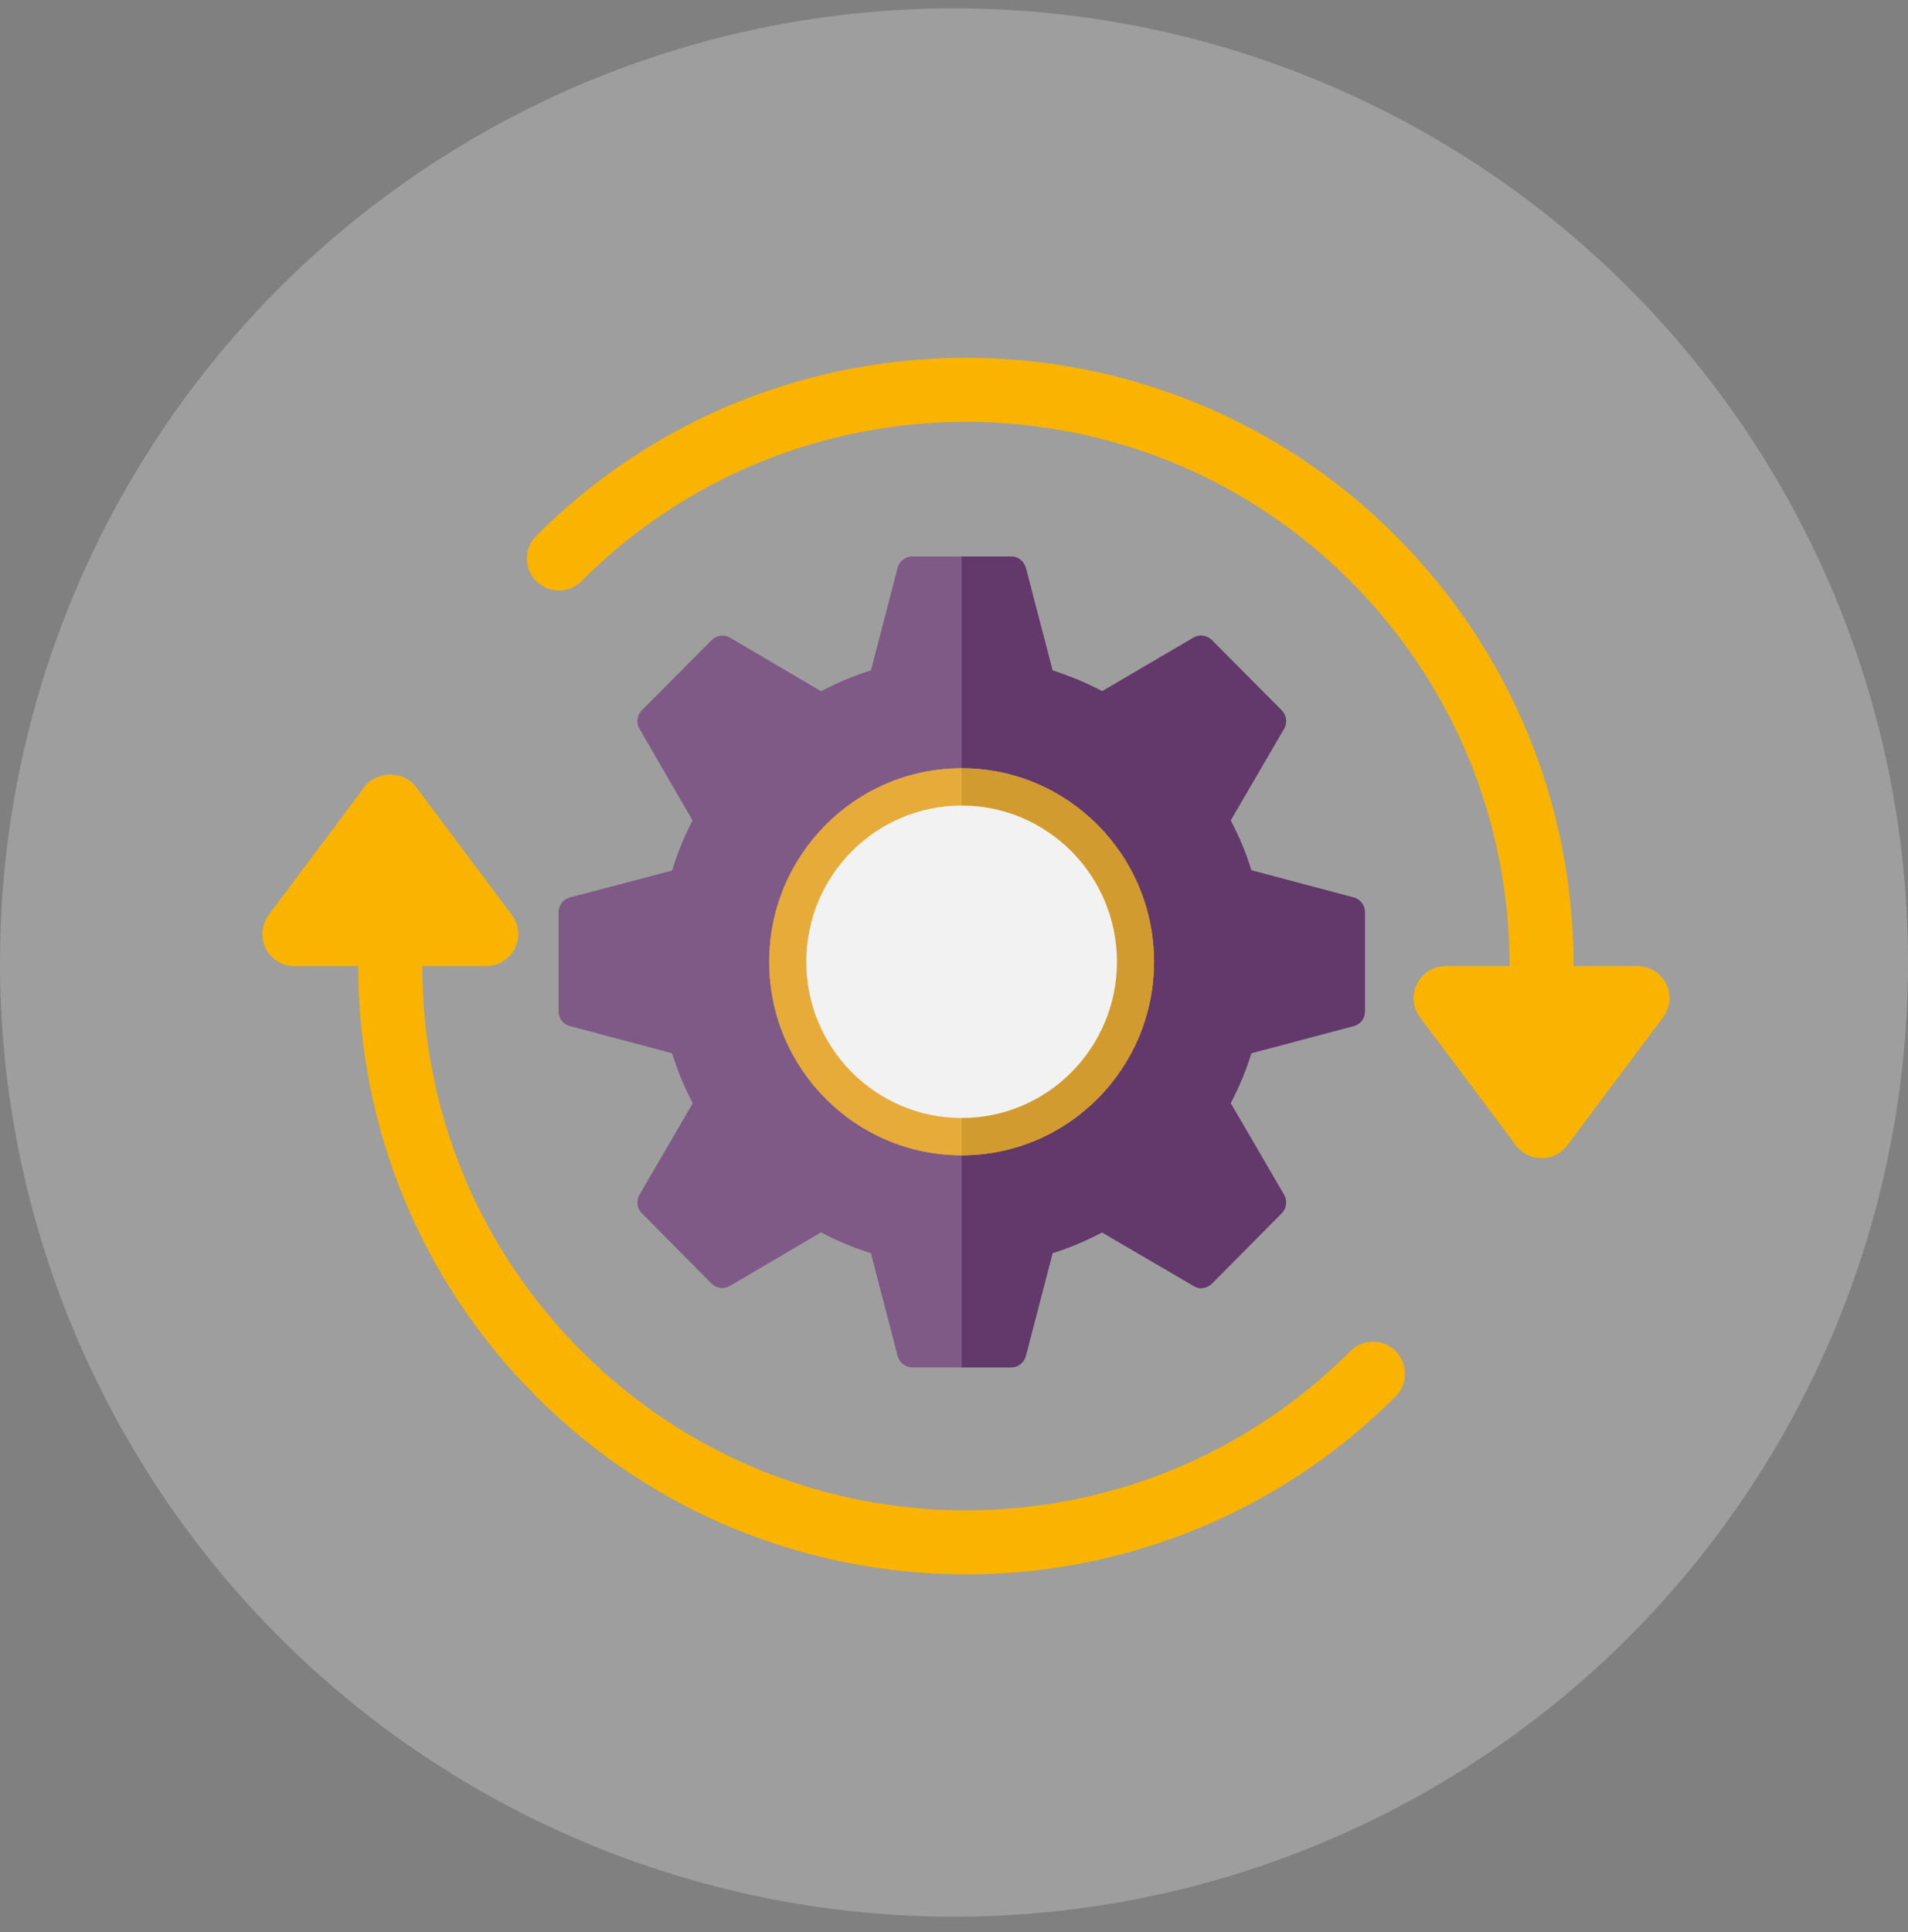
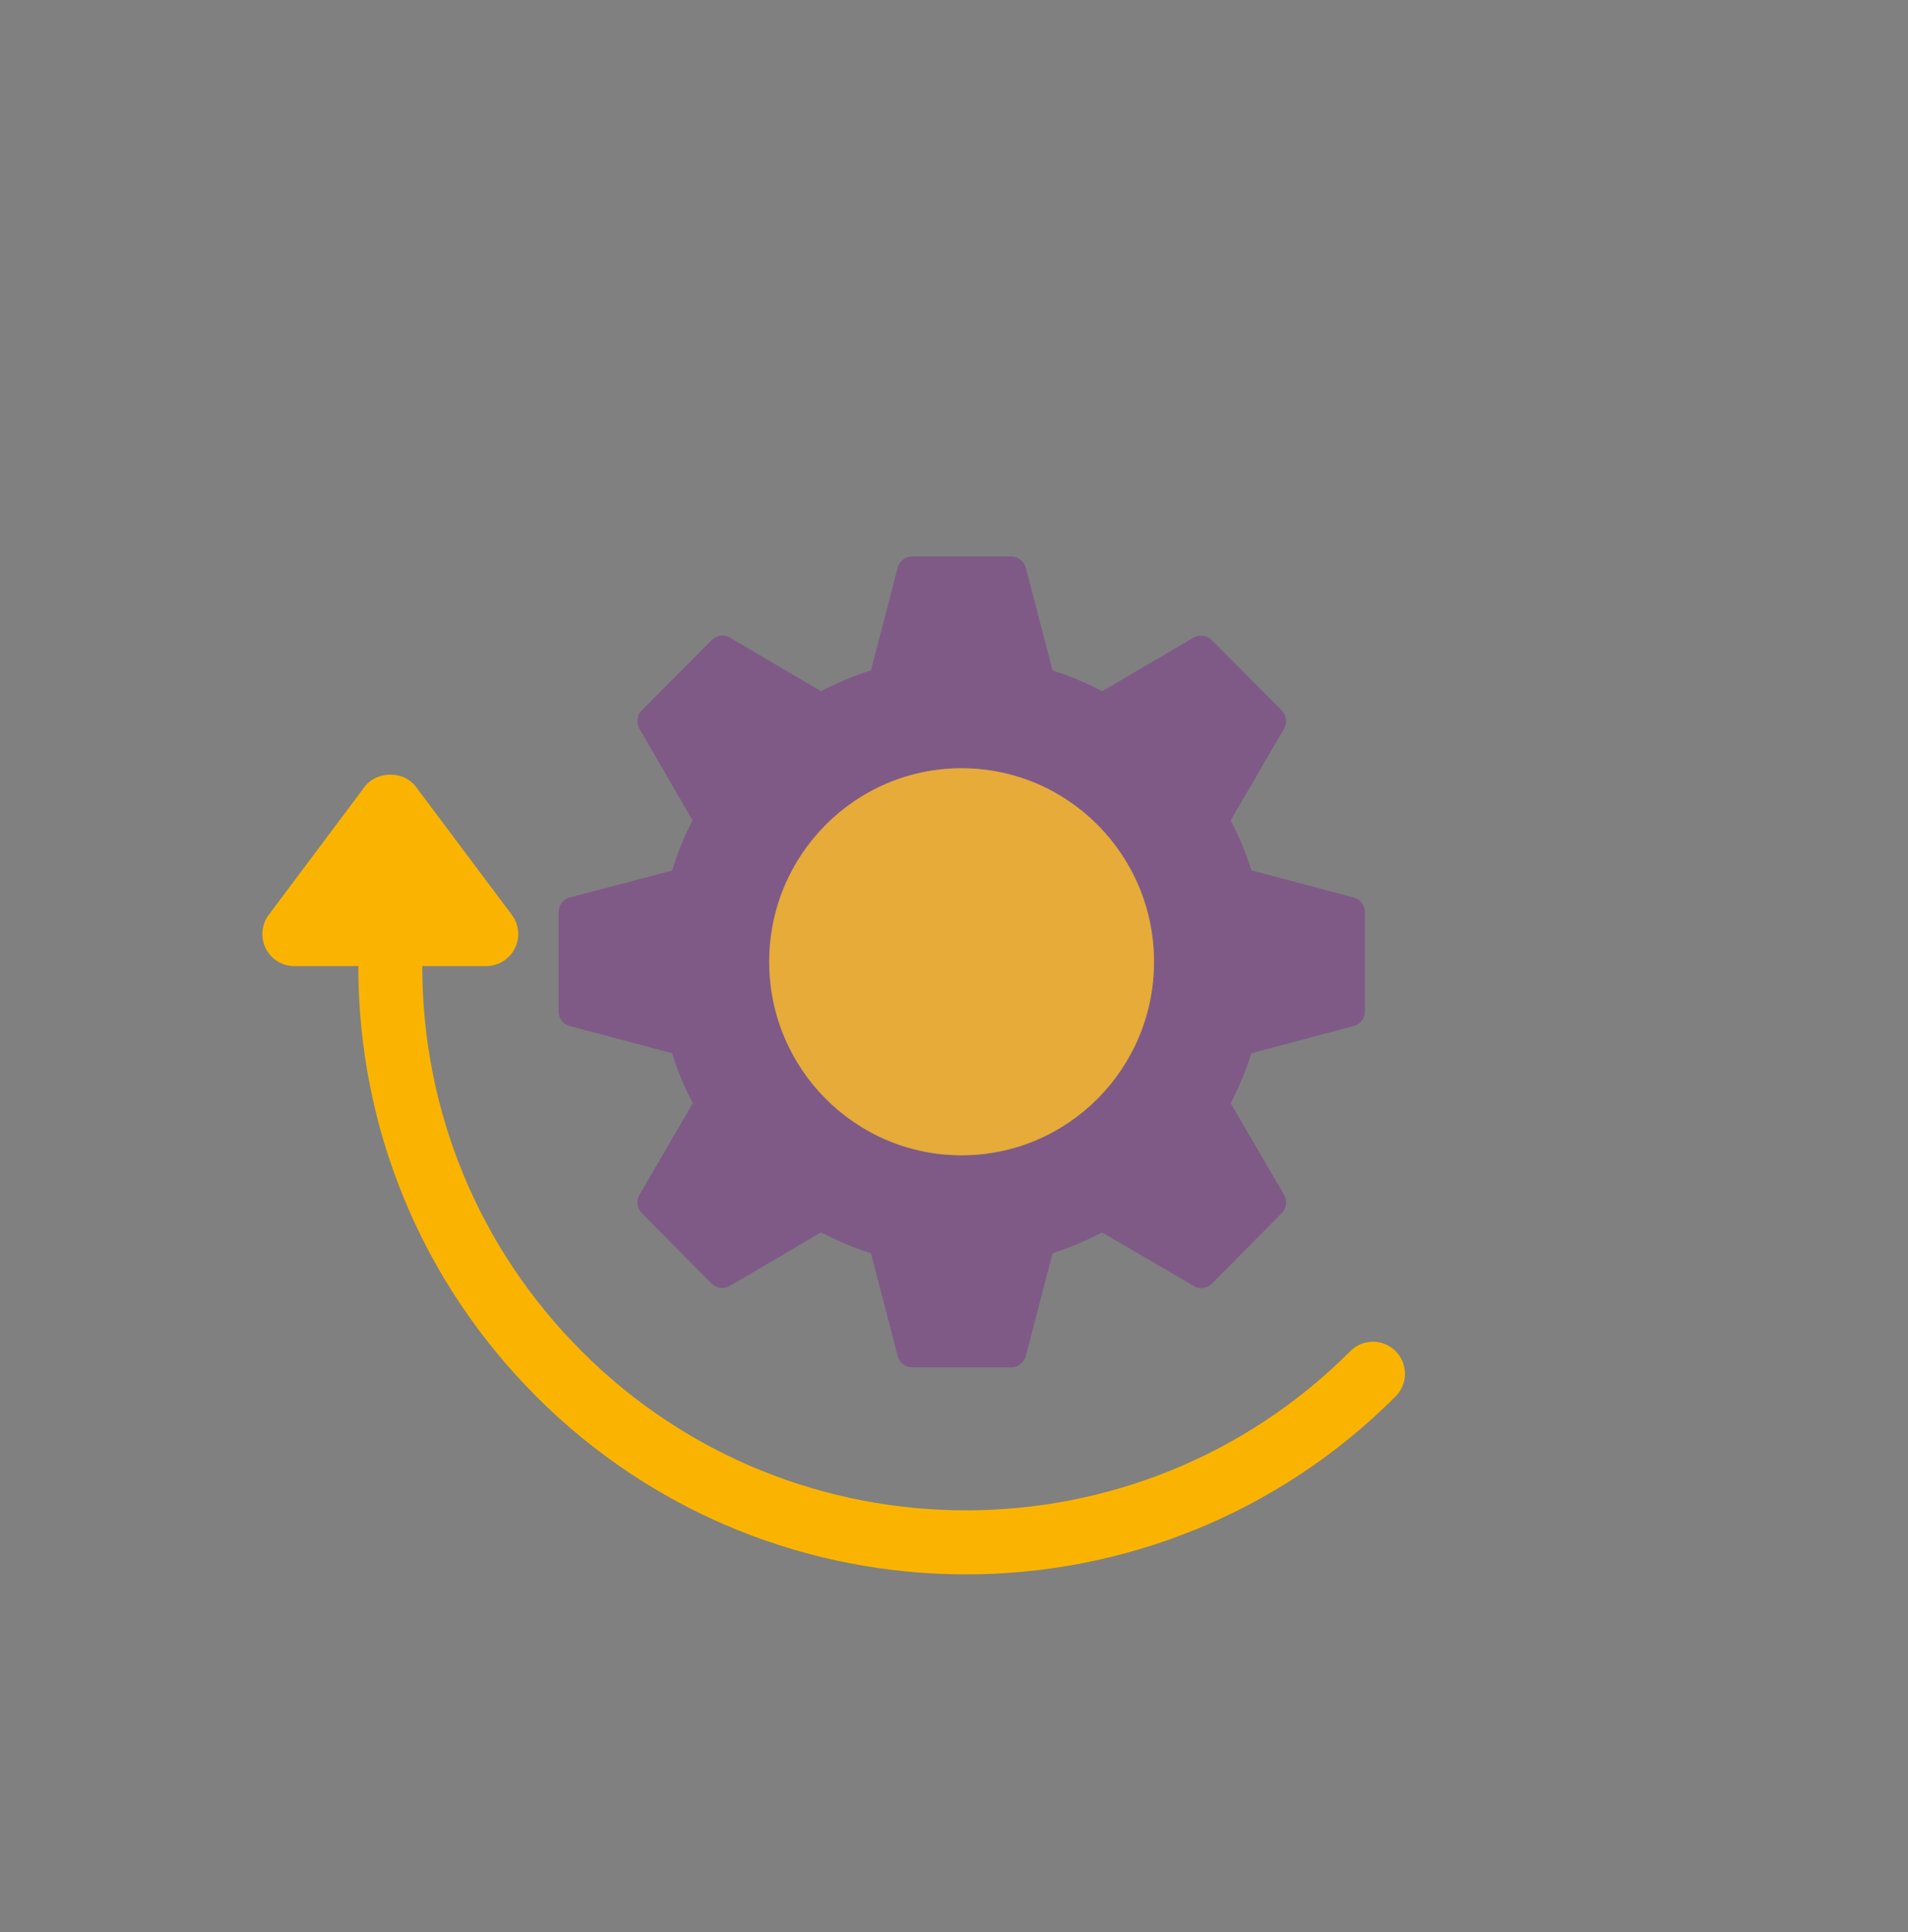
<svg xmlns="http://www.w3.org/2000/svg" width="80px" height="81px" viewBox="0 0 80 81" version="1.1">
  <rect x="0" y="0" width="80" height="81" fill="#808080" stroke="none" />
  <title>Group Copy 2</title>
  <g id="rediseno-2023" stroke="none" stroke-width="1" fill="none" fill-rule="evenodd">
    <g id="2000_ASESOR" transform="translate(-372, -809)">
      <g id="Group-Copy-2" transform="translate(372, 809.351)">
        <g id="Group" fill="#D8D8D8" opacity="0.35">
          <g id="img-copy-2">
-             <circle id="Oval" cx="40" cy="40" r="40" />
-           </g>
+             </g>
        </g>
        <g id="Group-2" transform="translate(11, 14.649)" fill-rule="nonzero">
          <g id="Group" transform="translate(12.421, 8.327)">
            <path d="M33.333,14.295 L29.045,13.156 C28.826,12.436 28.525,11.727 28.179,11.064 L30.421,7.217 C30.56,6.973 30.525,6.659 30.317,6.45 L27.393,3.51 C27.185,3.301 26.873,3.254 26.618,3.405 L22.792,5.649 C22.342,5.416 21.879,5.195 21.394,5.021 C21.163,4.928 20.943,4.858 20.712,4.777 L19.591,0.476 C19.51,0.198 19.267,0 18.978,0 L14.829,0 C14.54,0 14.286,0.198 14.216,0.476 L14.078,1 L13.893,1.72 L13.095,4.777 C12.367,5.009 11.674,5.3 11.003,5.649 L7.189,3.405 C6.935,3.254 6.623,3.301 6.415,3.51 L4.531,5.404 L3.491,6.45 C3.282,6.659 3.248,6.973 3.386,7.217 L5.617,11.064 C5.27,11.727 4.981,12.436 4.762,13.168 L0.474,14.295 C0.196,14.365 0,14.621 0,14.911 L0,19.072 C0,19.374 0.196,19.618 0.474,19.688 L4.762,20.827 C4.981,21.548 5.27,22.257 5.629,22.919 L3.386,26.766 C3.248,27.01 3.282,27.335 3.491,27.533 L6.415,30.485 C6.623,30.683 6.935,30.729 7.189,30.578 L11.003,28.335 C11.466,28.579 11.928,28.788 12.413,28.974 C12.633,29.055 12.864,29.137 13.095,29.207 L14.216,33.518 C14.286,33.797 14.54,33.995 14.829,33.995 L18.978,33.995 C19.267,33.995 19.51,33.797 19.591,33.518 L20.712,29.207 C21.44,28.974 22.134,28.683 22.792,28.335 L22.804,28.347 L23.336,28.66 L25.728,30.055 L26.618,30.578 C26.687,30.625 26.768,30.648 26.849,30.671 C27.046,30.694 27.242,30.625 27.393,30.485 L30.317,27.533 C30.525,27.335 30.56,27.01 30.421,26.766 L28.179,22.919 C28.525,22.257 28.826,21.548 29.045,20.827 L33.333,19.688 C33.611,19.618 33.807,19.374 33.807,19.072 L33.807,14.911 C33.807,14.621 33.611,14.365 33.333,14.295 L33.333,14.295 Z M16.898,25.104 C12.448,25.104 8.83,21.478 8.83,16.992 C8.83,12.517 12.448,8.879 16.898,8.879 C21.348,8.879 24.965,12.517 24.965,16.992 C24.965,21.478 21.348,25.104 16.898,25.104 L16.898,25.104 Z" id="Shape" fill="#7F5A87" />
-             <path d="M29.045,13.156 C28.826,12.436 28.525,11.727 28.179,11.064 L30.421,7.217 C30.56,6.973 30.525,6.659 30.317,6.45 L27.393,3.51 C27.185,3.301 26.873,3.254 26.618,3.405 L22.792,5.649 C22.342,5.416 21.879,5.195 21.394,5.021 C21.163,4.928 20.943,4.858 20.712,4.777 L19.591,0.476 C19.51,0.198 19.267,0 18.978,0 L16.898,0 C16.898,0 16.904,33.995 16.898,33.995 L18.978,33.995 C19.267,33.995 19.51,33.797 19.591,33.518 L20.712,29.207 C21.44,28.974 22.134,28.683 22.792,28.335 L22.804,28.347 L23.336,28.66 L25.728,30.055 L26.618,30.578 C26.687,30.625 26.768,30.648 26.849,30.671 C27.046,30.694 27.242,30.625 27.393,30.485 L30.317,27.533 C30.525,27.335 30.56,27.01 30.421,26.766 L28.179,22.919 C28.525,22.257 28.826,21.548 29.045,20.827 L33.333,19.688 C33.611,19.618 33.807,19.374 33.807,19.072 L33.807,14.911 C33.807,14.621 33.611,14.365 33.333,14.295 L29.045,13.156 Z" id="Shape-Copy" fill="#62396A" />
            <ellipse id="Oval" fill="#E6AB39" cx="16.898" cy="16.992" rx="8.067" ry="8.112" />
-             <path d="M16.898,25.104 C21.353,25.104 24.965,21.472 24.965,16.992 C24.965,12.512 21.353,8.881 16.898,8.881 C16.904,8.879 16.904,25.104 16.898,25.104 Z" id="Oval" fill="#D29B30" />
-             <ellipse id="Oval" fill="#F2F2F2" cx="16.898" cy="16.992" rx="6.513" ry="6.549" />
          </g>
          <g id="Group" fill="#FAB400">
            <path d="M45.62,41.641 C36.731,50.541 22.272,50.541 13.383,41.641 C9.077,37.33 6.705,31.597 6.705,25.5 L9.387,25.5 C9.895,25.5 10.359,25.213 10.587,24.757 C10.814,24.302 10.765,23.758 10.46,23.352 L6.437,17.981 C5.931,17.304 4.797,17.304 4.291,17.981 L0.269,23.352 C-0.037,23.758 -0.085,24.302 0.141,24.757 C0.369,25.213 0.833,25.5 1.341,25.5 L4.023,25.5 C4.023,32.314 6.674,38.721 11.485,43.54 C16.452,48.513 22.976,51 29.5,51 C36.025,51 42.548,48.513 47.516,43.54 C48.04,43.015 48.04,42.166 47.516,41.641 C46.991,41.116 46.142,41.116 45.62,41.641 Z" id="Path" />
-             <path d="M58.86,26.243 C58.632,25.787 58.168,25.5 57.66,25.5 L54.978,25.5 C54.978,18.686 52.327,12.279 47.516,7.46 C37.582,-2.487 21.42,-2.487 11.487,7.46 C10.962,7.985 10.962,8.834 11.487,9.359 C12.011,9.884 12.859,9.884 13.383,9.359 C22.272,0.459 36.731,0.459 45.62,9.359 C49.924,13.67 52.296,19.403 52.296,25.5 L49.614,25.5 C49.106,25.5 48.642,25.787 48.414,26.243 C48.187,26.698 48.236,27.242 48.541,27.648 L52.564,33.019 C52.816,33.358 53.214,33.556 53.637,33.556 C54.059,33.556 54.456,33.358 54.71,33.019 L58.732,27.648 C59.037,27.242 59.085,26.698 58.86,26.243 L58.86,26.243 Z" id="Path" />
          </g>
        </g>
      </g>
    </g>
  </g>
</svg>